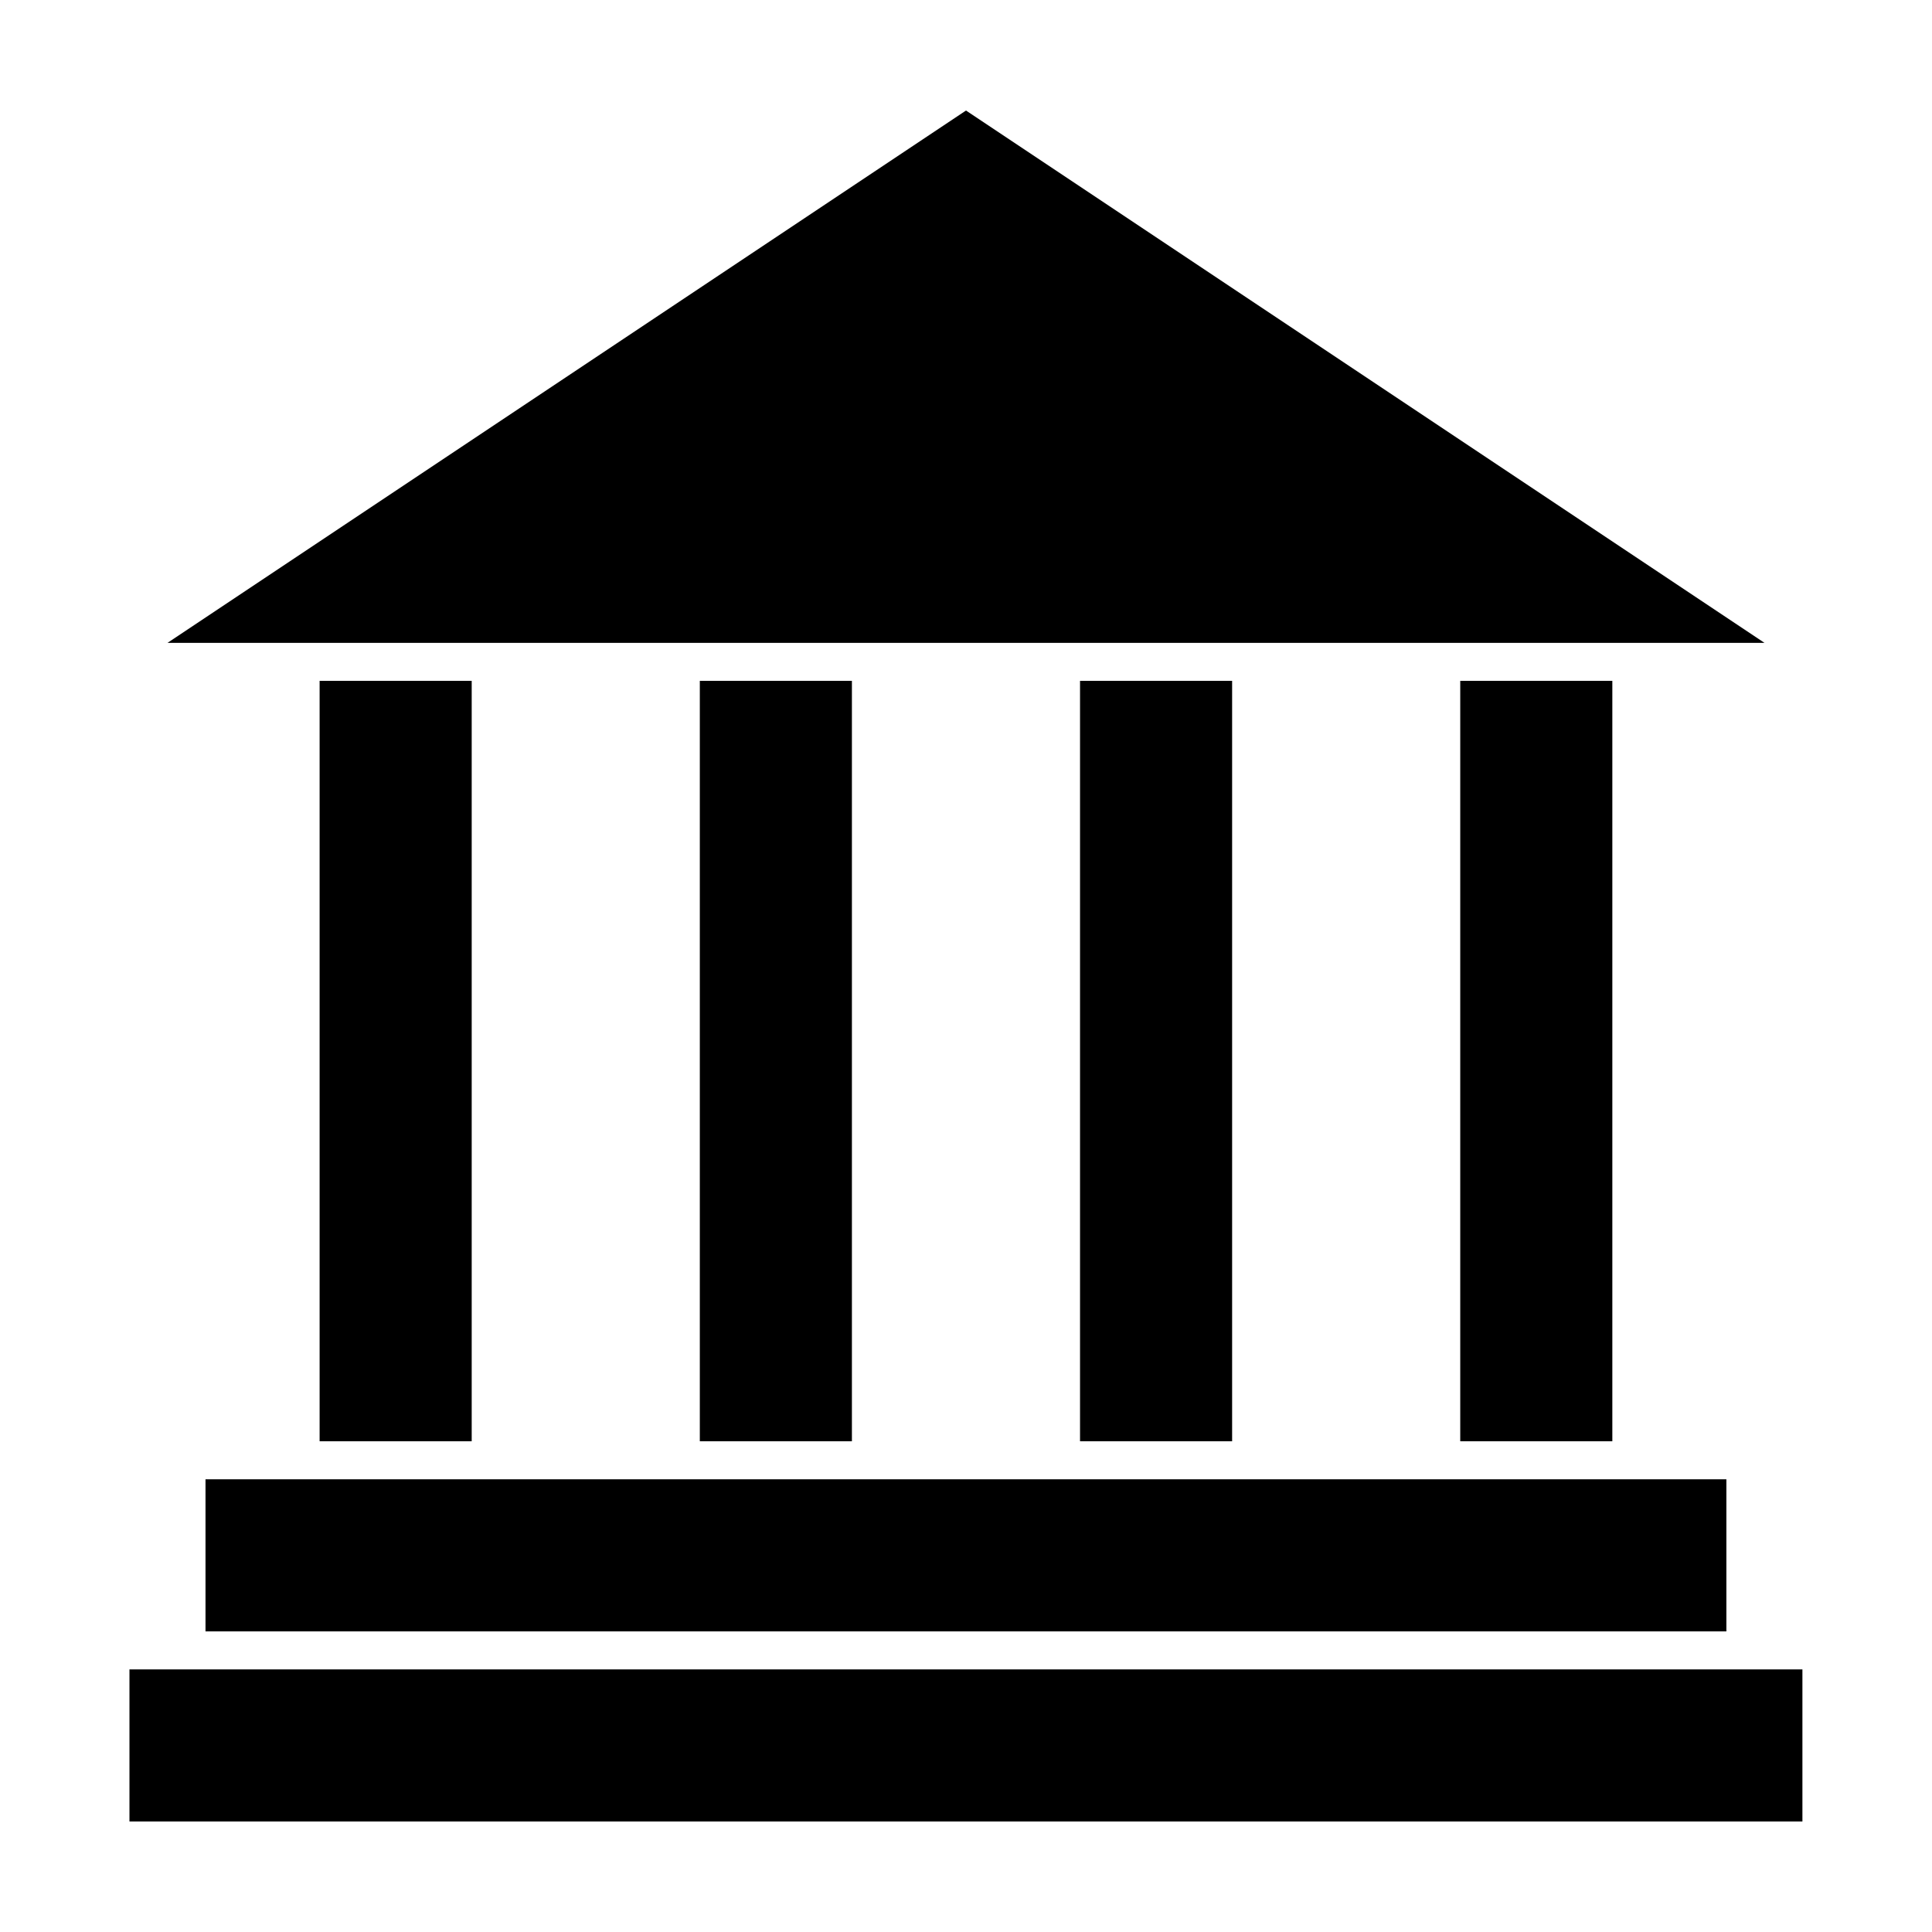
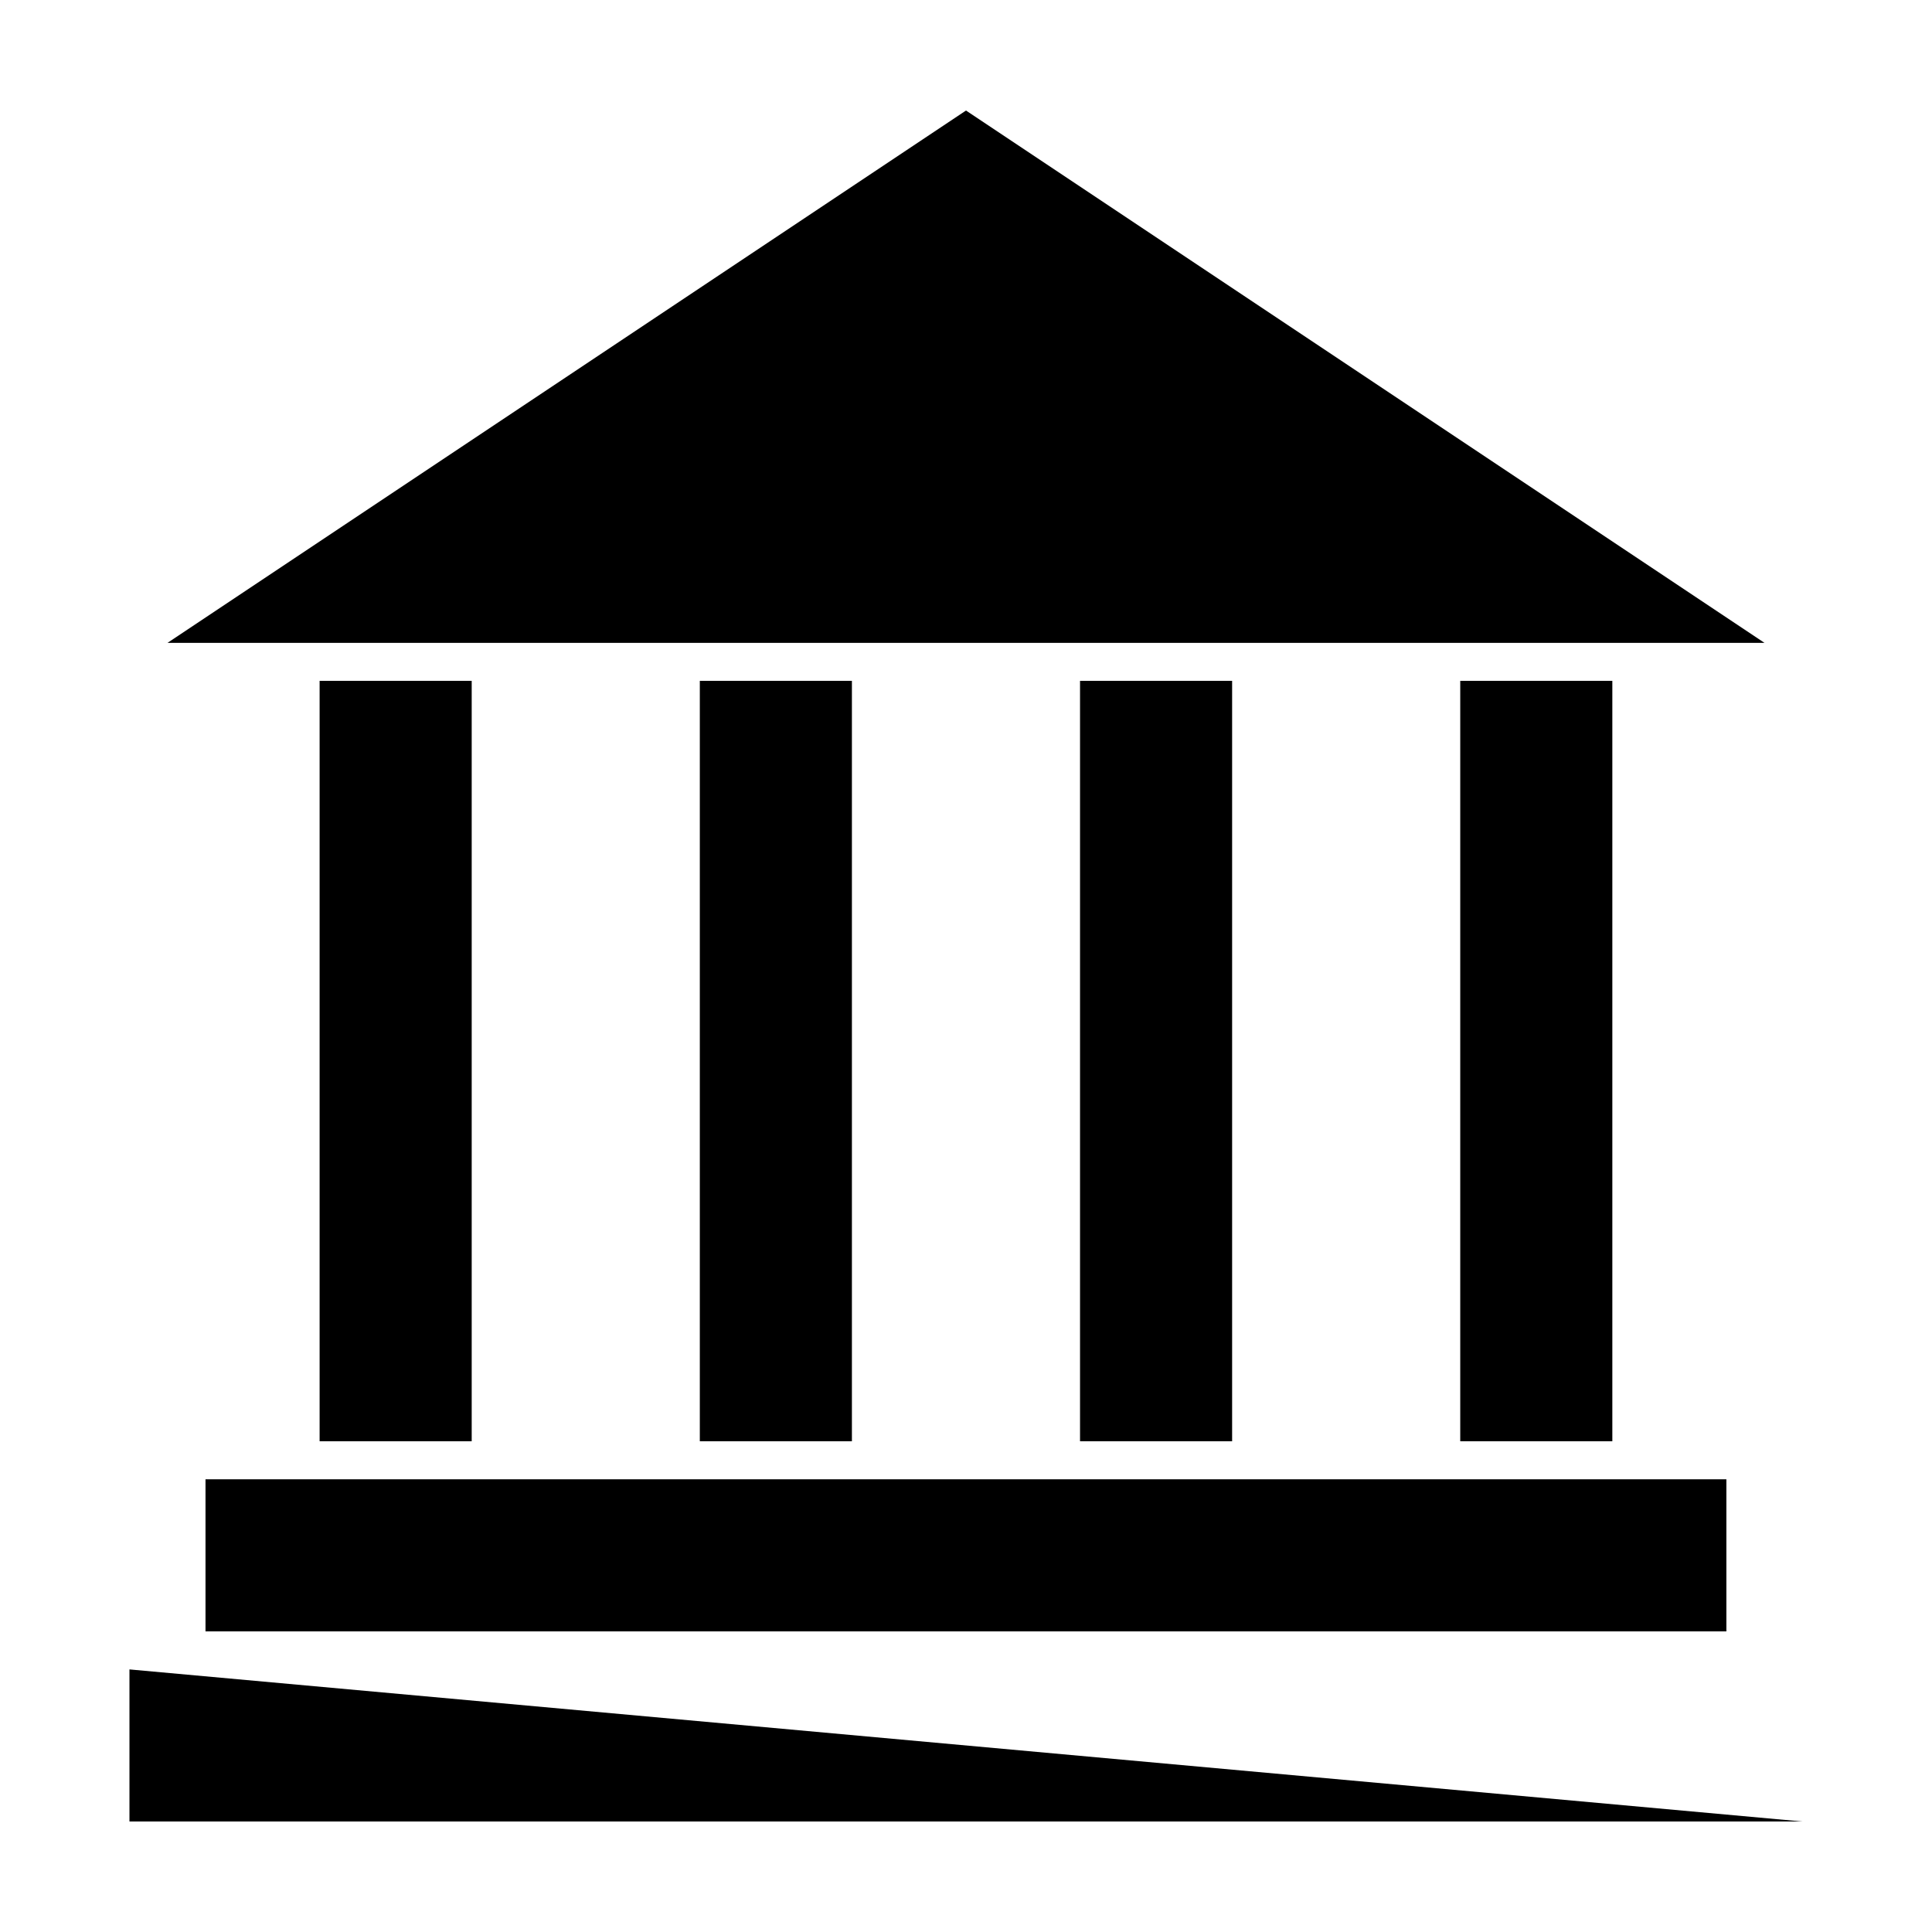
<svg xmlns="http://www.w3.org/2000/svg" fill="#000000" width="800px" height="800px" version="1.1" viewBox="144 144 512 512">
-   <path d="m400 173.29-211.6 141.07h423.2zm-171.3 151.14v201.52h40.305v-201.52zm100.76 0v201.52h40.305v-201.52zm100.76 0v201.52h40.305v-201.52zm100.76 0v201.52h40.305v-201.52zm-332.52 211.6v40.305h403.05v-40.305zm-20.152 50.383v40.305h443.35v-40.305z" />
+   <path d="m400 173.29-211.6 141.07h423.2zm-171.3 151.14v201.52h40.305v-201.52zm100.76 0v201.52h40.305v-201.52zm100.76 0v201.52h40.305v-201.52zm100.76 0v201.52h40.305v-201.52zm-332.52 211.6v40.305h403.05v-40.305zm-20.152 50.383v40.305h443.35z" />
</svg>